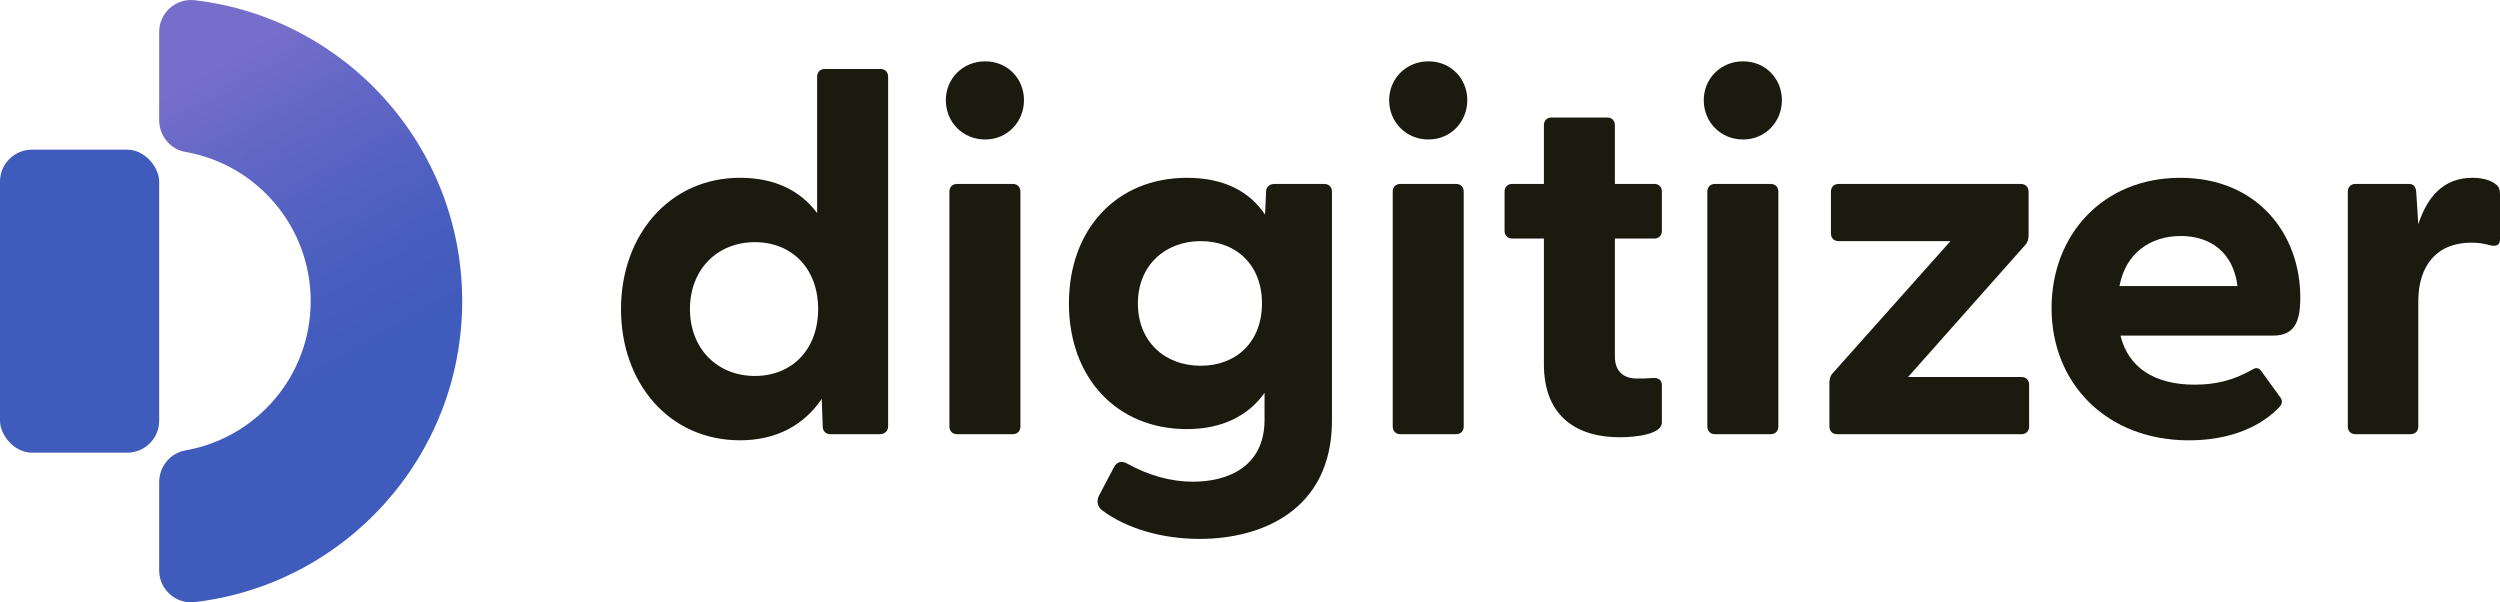
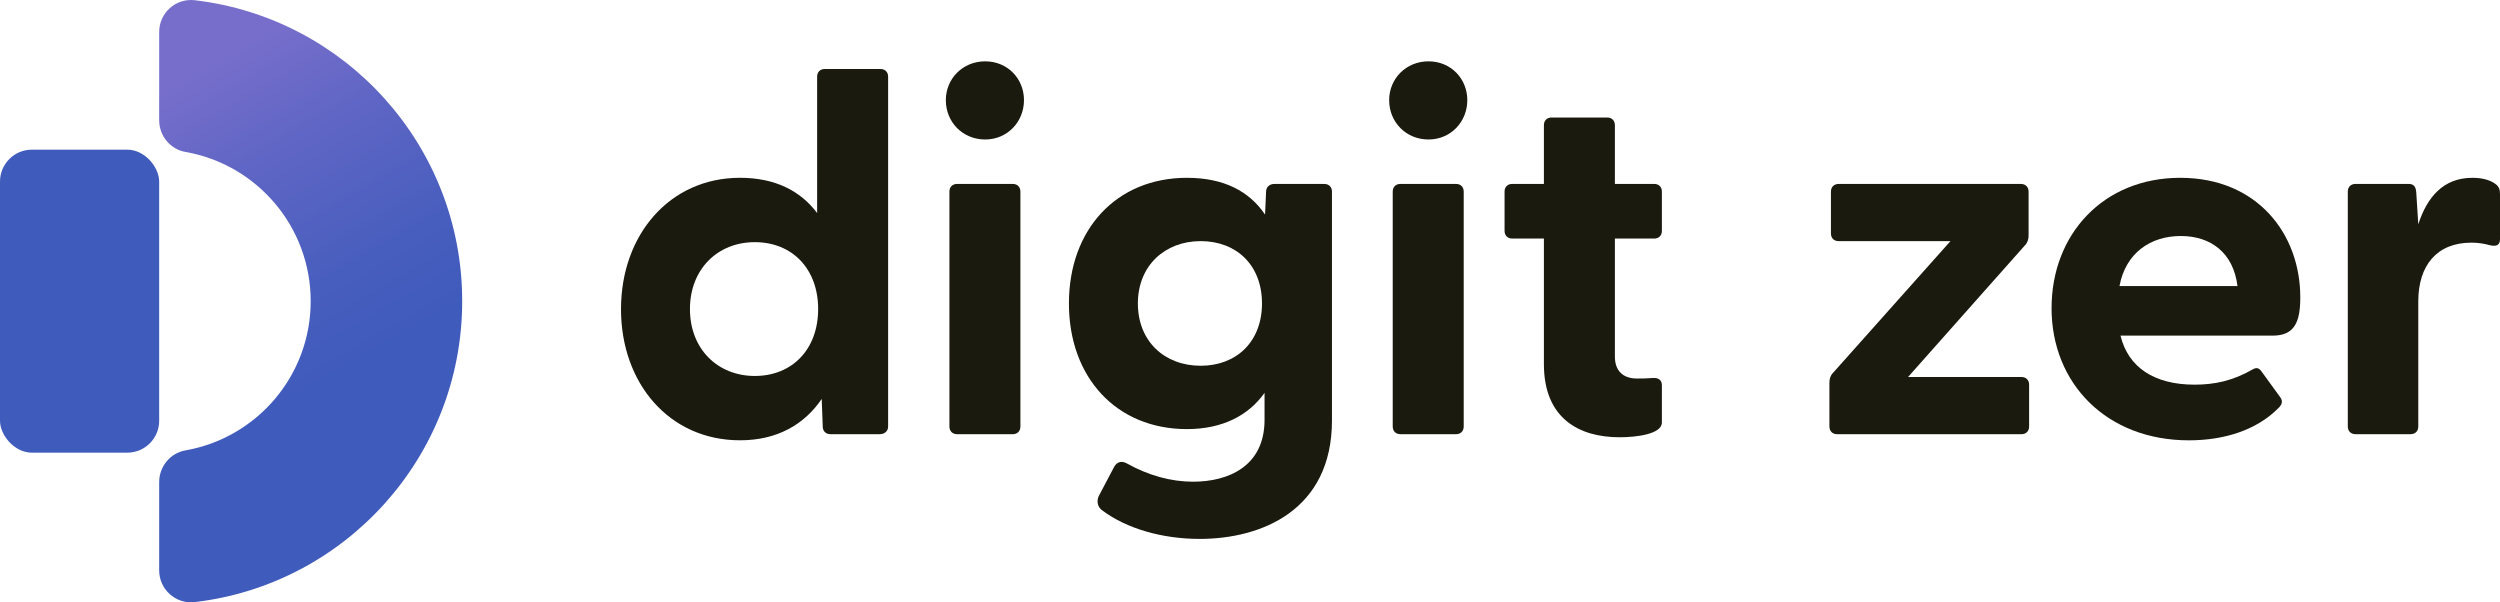
<svg xmlns="http://www.w3.org/2000/svg" id="Layer_2" data-name="Layer 2" viewBox="0 0 1253.32 301.97">
  <defs>
    <style>      .cls-1 {        fill: #1b1a0f;      }      .cls-2 {        fill: #3f5bbc;      }      .cls-3 {        fill: url(#linear-gradient);      }    </style>
    <linearGradient id="linear-gradient" x1="170.32" y1="225.73" x2="70.99" y2="52.61" gradientUnits="userSpaceOnUse">
      <stop offset=".17" stop-color="#3f5bbc" />
      <stop offset=".39" stop-color="#485ebe" />
      <stop offset=".75" stop-color="#6166c5" />
      <stop offset="1" stop-color="#776ecb" />
    </linearGradient>
  </defs>
  <g id="Layer_1-2" data-name="Layer 1">
    <g>
      <g>
        <path class="cls-1" d="M311.33,154.94c0-37.13,24.32-65.81,59.66-65.81,17.41,0,30.21,6.4,38.66,17.67V38.43c0-2.3,1.53-3.84,3.84-3.84h27.91c2.31,0,3.84,1.54,3.84,3.84v175.39c0,2.31-1.79,3.84-4.1,3.84h-24.84c-2.31,0-3.84-1.54-3.84-3.84l-.51-13.83c-8.7,12.8-22.27,20.74-40.97,20.74-35.34,0-59.66-28.42-59.66-65.81ZM378.41,188.48c18.69,0,31.75-13.31,31.75-33.54s-13.06-33.54-31.75-33.54-32.52,13.57-32.52,33.54,13.83,33.54,32.52,33.54Z" />
        <path class="cls-1" d="M474.17,50.21c0-10.75,8.45-19.46,19.72-19.46s19.46,8.71,19.46,19.46-8.19,19.72-19.46,19.72-19.72-8.71-19.72-19.72ZM475.97,96.05c0-2.31,1.54-3.84,3.84-3.84h27.91c2.31,0,3.84,1.54,3.84,3.84v117.78c0,2.31-1.54,3.84-3.84,3.84h-27.91c-2.3,0-3.84-1.54-3.84-3.84v-117.78Z" />
        <path class="cls-1" d="M552.53,255.82c-2.56-1.79-2.82-5.12-1.54-7.42l7.42-14.08c1.28-2.56,3.58-3.58,6.4-2.05,11.01,6.14,22.28,9.22,33.29,9.22,17.67,0,35.85-7.68,35.85-30.98v-13.57c-7.94,11.27-20.99,18.18-38.92,18.18-35.33,0-59.15-25.86-59.15-62.99s23.81-62.99,59.15-62.99c18.44,0,31.24,6.66,39.18,18.44l.51-11.52c0-2.31,1.79-3.84,4.1-3.84h25.09c2.31,0,3.84,1.54,3.84,3.84v114.71c0,45.06-35.33,59.4-66.32,59.4-18.69,0-36.62-5.12-48.9-14.34ZM601.94,183.36c17.92,0,30.73-12.03,30.73-31.24s-12.8-31.24-30.73-31.24-31.49,12.29-31.49,31.24,13.31,31.24,31.49,31.24Z" />
        <path class="cls-1" d="M696.42,50.21c0-10.75,8.45-19.46,19.72-19.46s19.46,8.71,19.46,19.46-8.19,19.72-19.46,19.72-19.72-8.71-19.72-19.72ZM698.21,96.05c0-2.31,1.54-3.84,3.84-3.84h27.91c2.3,0,3.84,1.54,3.84,3.84v117.78c0,2.31-1.54,3.84-3.84,3.84h-27.91c-2.31,0-3.84-1.54-3.84-3.84v-117.78Z" />
        <path class="cls-1" d="M774,182.59v-62.99h-15.88c-2.3,0-3.84-1.54-3.84-3.84v-19.72c0-2.31,1.54-3.84,3.84-3.84h15.88v-29.45c0-2.31,1.54-3.84,3.84-3.84h27.91c2.31,0,3.84,1.54,3.84,3.84v29.45h19.72c2.31,0,3.84,1.54,3.84,3.84v19.72c0,2.31-1.54,3.84-3.84,3.84h-19.72v59.15c0,7.42,4.35,11.01,11.01,11.01,2.31,0,4.87,0,7.94-.25,2.82-.26,4.61,1.02,4.61,3.58v18.69c0,5.89-12.8,7.43-21.25,7.43-19.97,0-37.9-9.22-37.9-36.62Z" />
-         <path class="cls-1" d="M854.14,50.21c0-10.75,8.45-19.46,19.72-19.46s19.46,8.71,19.46,19.46-8.19,19.72-19.46,19.72-19.72-8.71-19.72-19.72ZM855.94,96.05c0-2.31,1.54-3.84,3.84-3.84h27.91c2.31,0,3.84,1.54,3.84,3.84v117.78c0,2.31-1.53,3.84-3.84,3.84h-27.91c-2.31,0-3.84-1.54-3.84-3.84v-117.78Z" />
        <path class="cls-1" d="M917.13,213.83v-22.02c0-1.79.51-3.58,1.79-4.86l58.89-66.06h-56.07c-2.31,0-3.84-1.54-3.84-3.84v-20.99c0-2.31,1.54-3.84,3.84-3.84h91.41c2.31,0,3.84,1.54,3.84,3.84v22.02c0,1.79-.51,3.58-1.79,4.86l-58.63,66.06h56.84c2.31,0,3.84,1.54,3.84,3.84v20.99c0,2.31-1.53,3.84-3.84,3.84h-92.43c-2.31,0-3.84-1.54-3.84-3.84Z" />
        <path class="cls-1" d="M1028.51,154.43c0-36.87,25.86-65.29,64.52-65.29s60.17,28.17,60.17,59.92c0,12.29-2.82,19.2-13.83,19.2h-76.3c3.84,15.88,16.9,24.58,37.13,24.58,9.73,0,18.95-1.79,29.19-7.68,1.79-1.03,3.07-.77,4.35,1.02l9.47,13.06c1.28,1.79,1.02,3.58-1.28,5.63-10.75,10.75-26.89,15.88-44.55,15.88-41.22,0-68.88-28.42-68.88-66.32ZM1121.71,143.41c-2.05-16.64-13.31-25.09-28.42-25.09s-27.65,8.45-30.73,25.09h59.15Z" />
        <path class="cls-1" d="M1177.02,213.83v-117.78c0-2.31,1.54-3.84,3.84-3.84h26.63c2.31,0,3.58,1.03,3.84,4.1l1.02,16.13c4.35-13.32,12.29-23.3,27.14-23.3,5.89,0,9.47,1.54,11.52,3.07,1.79,1.28,2.31,2.82,2.31,5.12v22.53c0,3.07-1.79,3.84-5.12,3.07-2.82-.77-5.63-1.28-9.22-1.28-17.41,0-26.63,11.52-26.63,29.44v62.73c0,2.31-1.54,3.84-3.84,3.84h-27.66c-2.3,0-3.84-1.54-3.84-3.84Z" />
      </g>
      <path class="cls-3" d="M79.8,16.02v44.24c0,7.78,5.51,14.57,13.18,15.91,35.67,6.24,62.78,37.36,62.78,74.81s-27.11,68.57-62.78,74.81c-7.66,1.34-13.18,8.13-13.18,15.91v44.24c0,9.54,8.3,17.01,17.78,15.91,75.52-8.8,134.13-73,134.13-150.88S173.1,8.91,97.58.11c-9.48-1.1-17.78,6.37-17.78,15.91Z" />
      <rect class="cls-2" y="75.03" width="79.8" height="151.91" rx="16" ry="16" />
    </g>
  </g>
</svg>